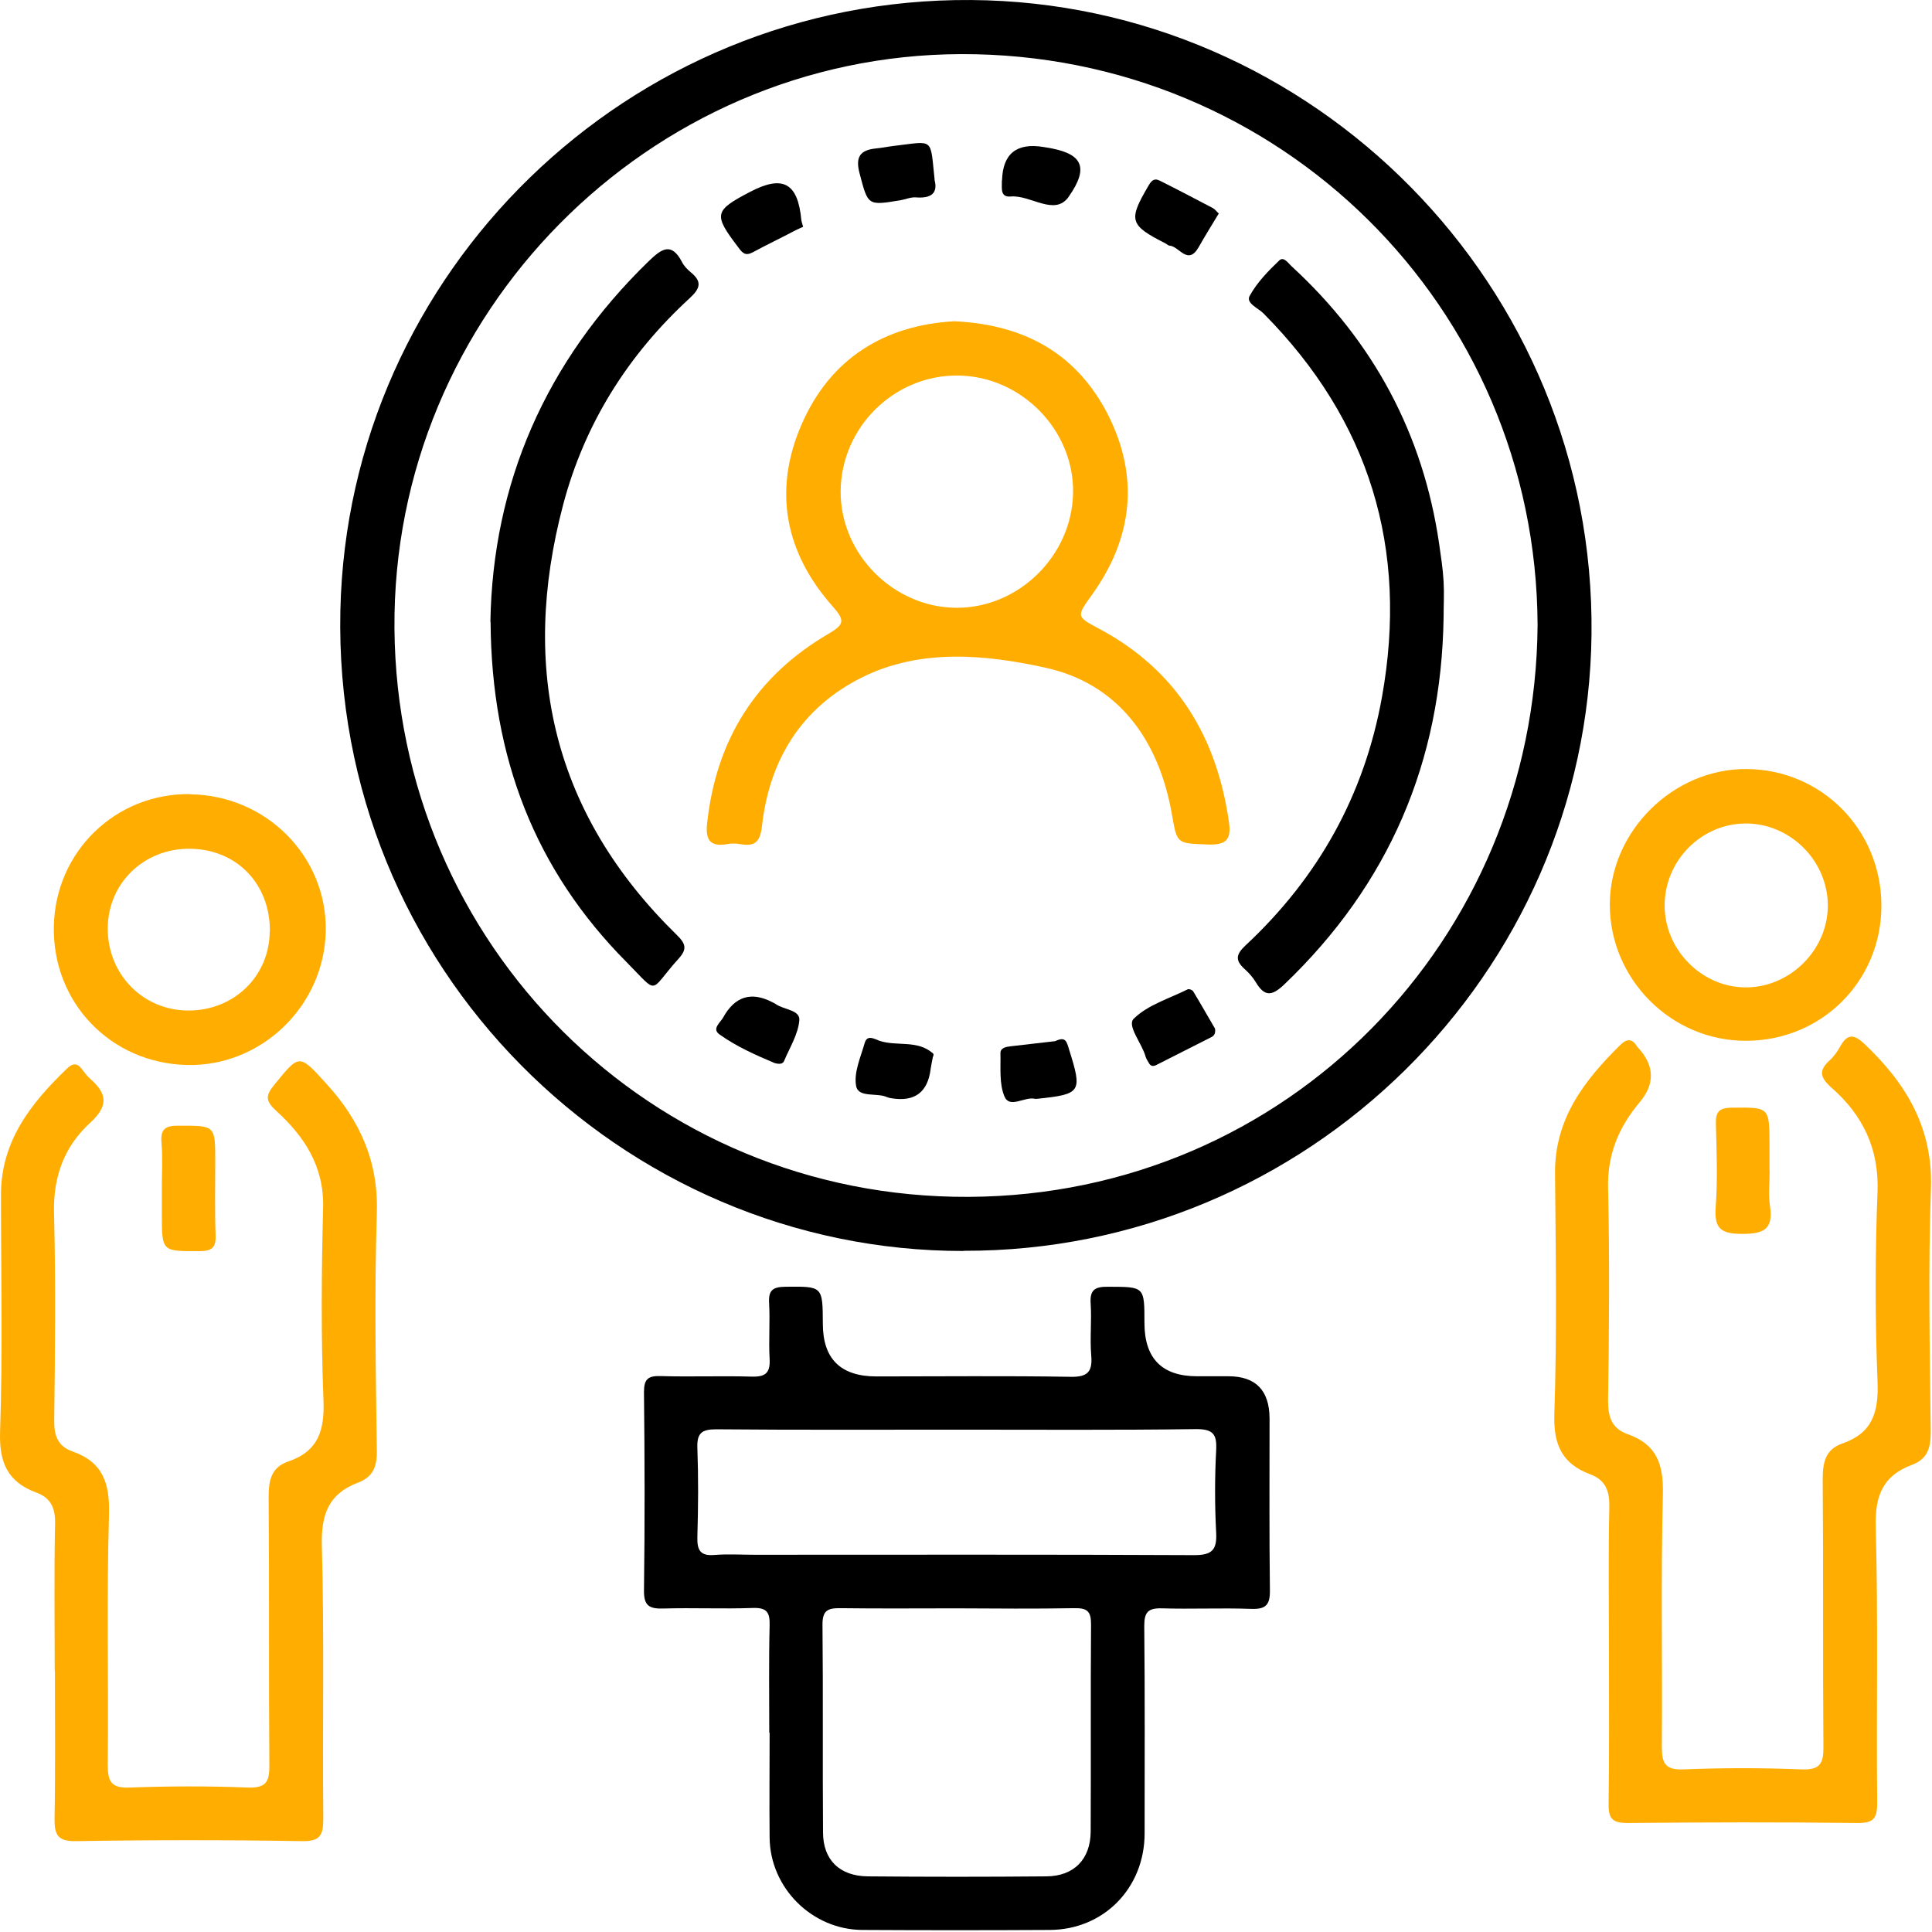
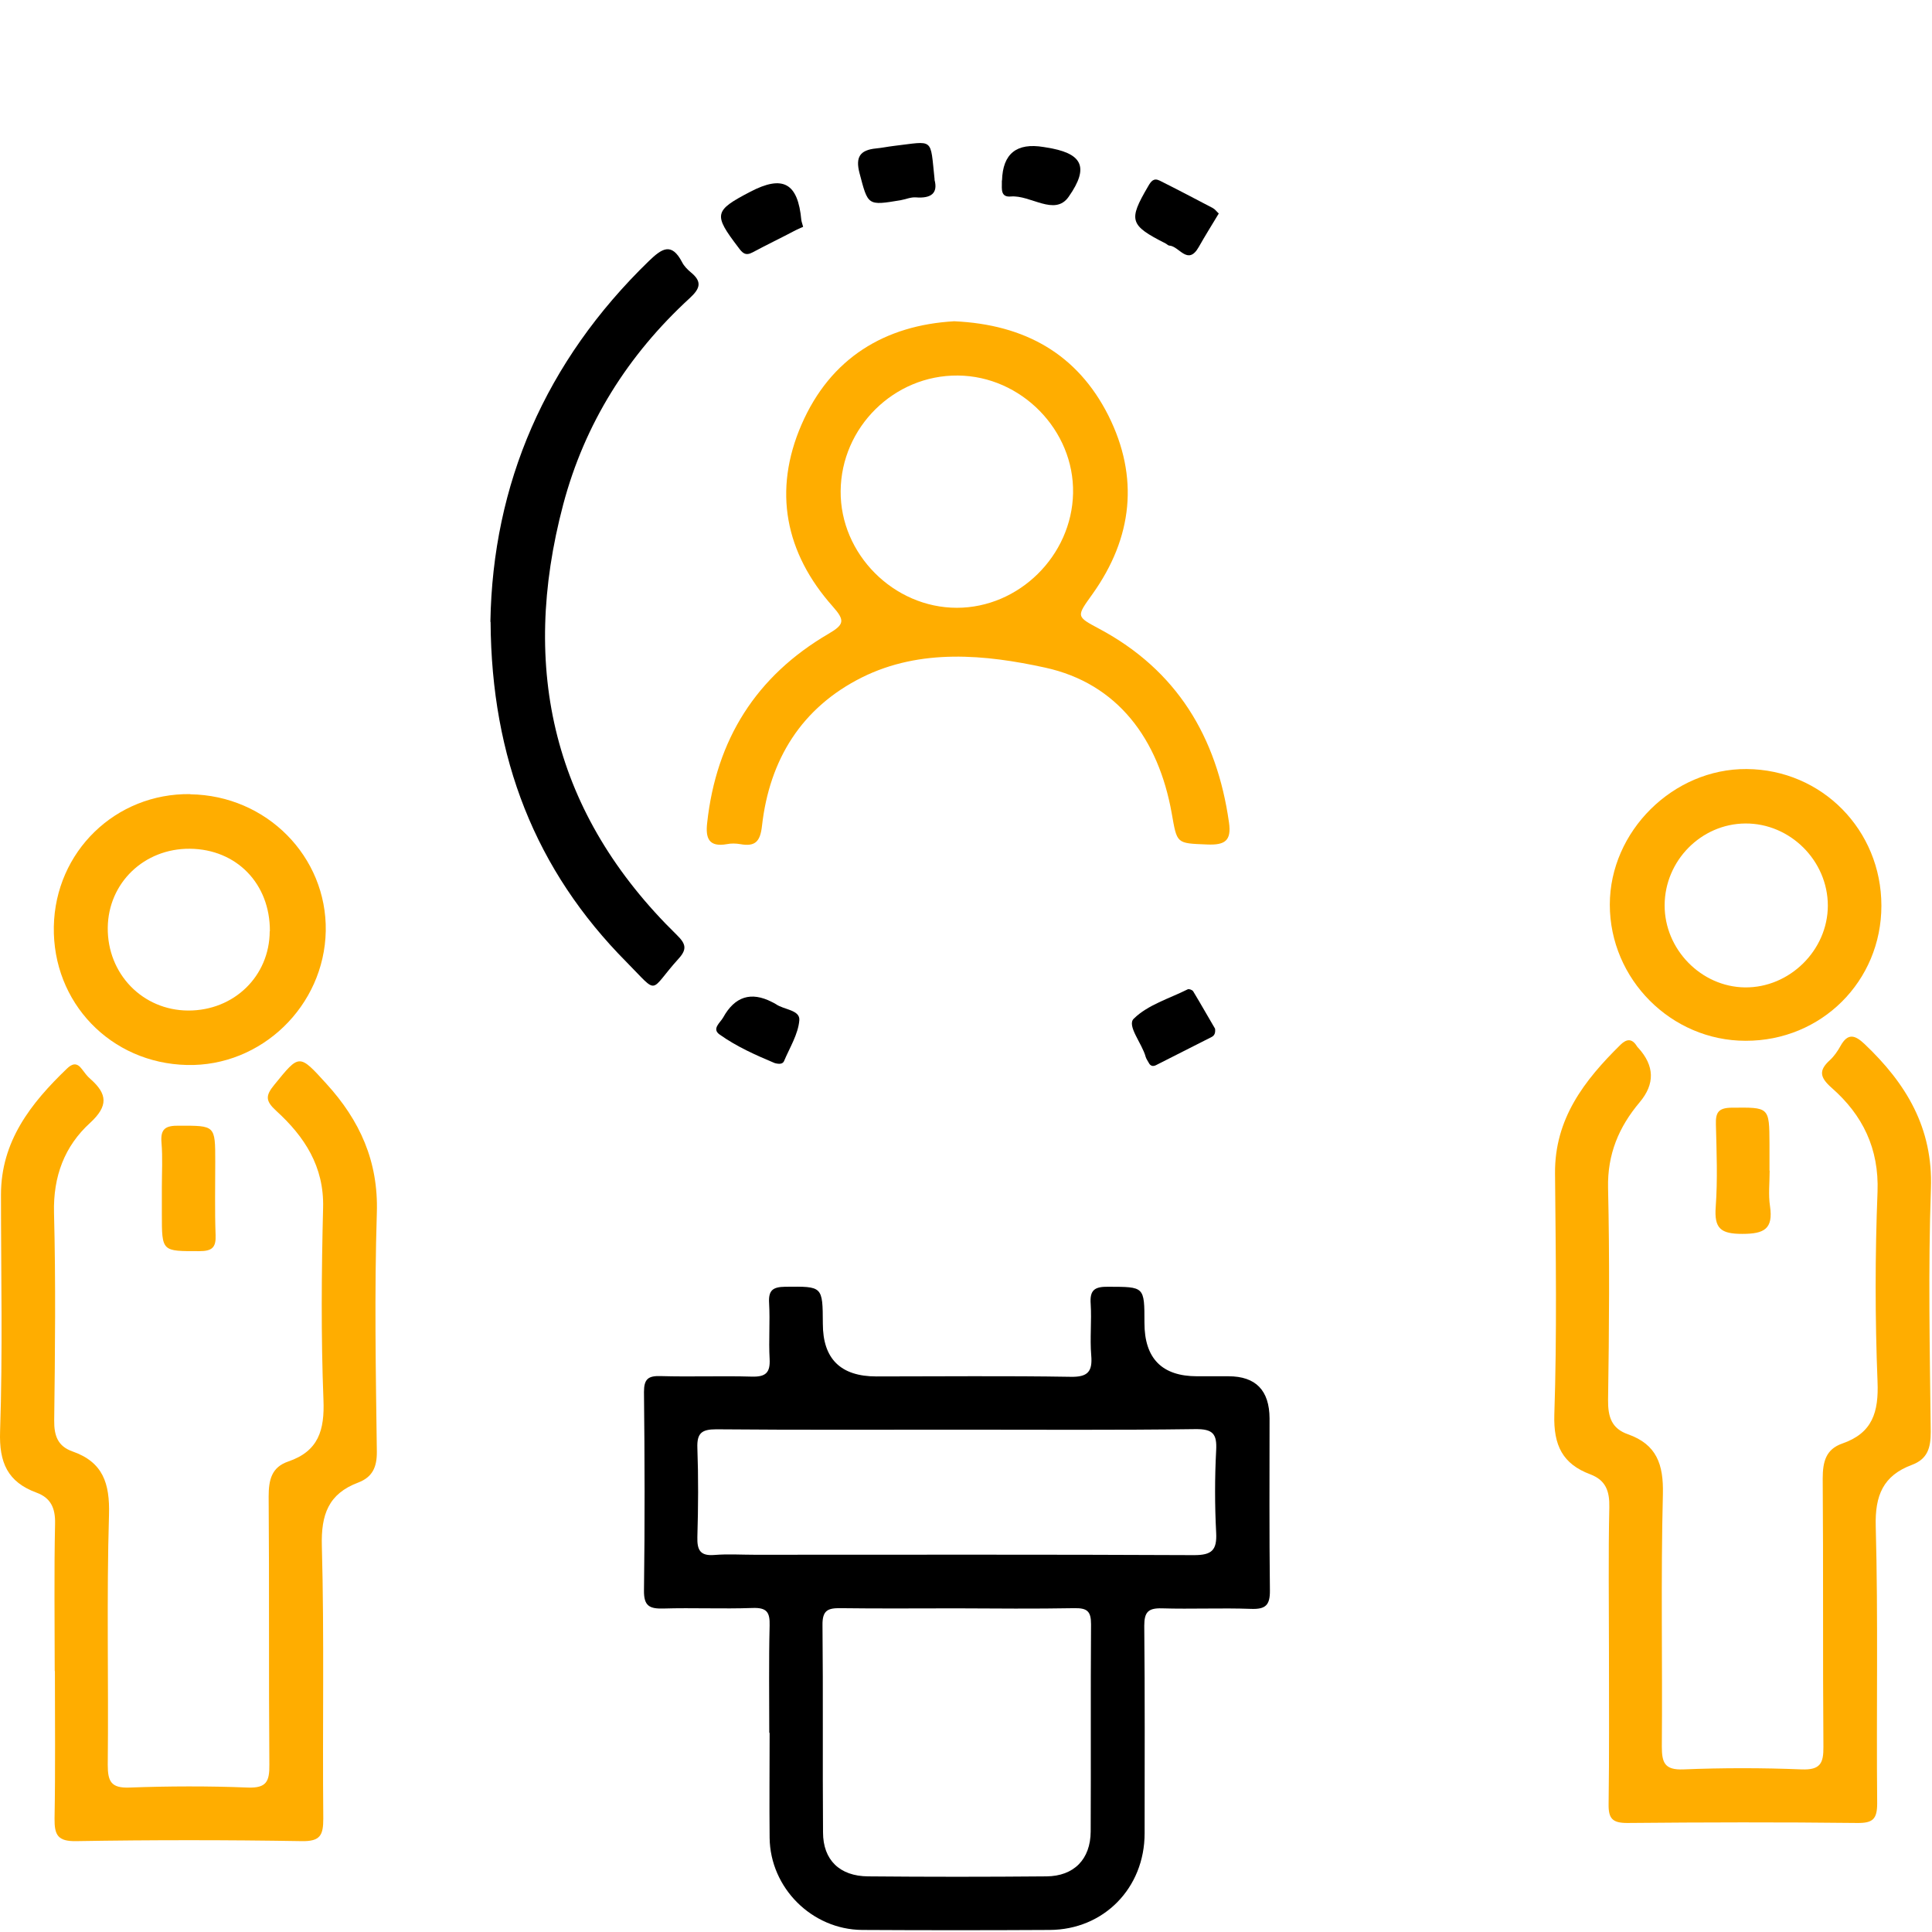
<svg xmlns="http://www.w3.org/2000/svg" width="93" height="93" viewBox="0 0 93 93" fill="none">
-   <path d="M46.394 60.218C29.937 60.243 16.016 46.605 16.384 29.402C16.735 13.108 30.245 -0.111 46.737 0.001C63.228 0.112 76.798 13.776 76.61 30.533C76.43 46.87 62.92 60.252 46.394 60.209V60.218ZM74.014 30.088C73.954 14.787 61.6 2.562 46.266 2.605C31.231 2.648 18.869 15.113 18.988 30.259C19.108 45.457 31.316 57.691 46.634 57.613C61.96 57.536 73.911 45.226 74.014 30.088Z" fill="black" />
  <path d="M37.03 83.408C37.03 81.686 37.005 79.973 37.047 78.251C37.065 77.6 36.91 77.377 36.217 77.403C34.786 77.454 33.355 77.386 31.924 77.429C31.256 77.446 30.991 77.3 30.999 76.564C31.042 73.377 31.034 70.19 30.999 67.003C30.999 66.377 31.205 66.223 31.796 66.24C33.261 66.283 34.734 66.223 36.199 66.266C36.868 66.283 37.082 66.069 37.047 65.409C36.996 64.518 37.073 63.619 37.022 62.728C36.987 62.12 37.185 61.948 37.801 61.94C39.6 61.923 39.6 61.897 39.609 63.722C39.609 65.412 40.468 66.257 42.188 66.257C45.306 66.257 48.416 66.223 51.534 66.275C52.365 66.292 52.596 66.026 52.528 65.238C52.459 64.415 52.554 63.584 52.502 62.771C52.451 62.094 52.691 61.931 53.35 61.94C55.09 61.948 55.09 61.914 55.09 63.679C55.09 65.392 55.935 66.249 57.625 66.249C58.131 66.249 58.628 66.249 59.133 66.249C60.447 66.249 61.106 66.926 61.112 68.279C61.112 71.038 61.095 73.796 61.129 76.555C61.138 77.266 60.923 77.472 60.221 77.446C58.79 77.394 57.36 77.463 55.929 77.42C55.269 77.403 55.081 77.6 55.081 78.26C55.115 81.592 55.098 84.916 55.098 88.249C55.098 90.879 53.136 92.892 50.523 92.901C47.516 92.918 44.509 92.918 41.502 92.901C39.086 92.883 37.073 90.879 37.047 88.463C37.03 86.784 37.047 85.096 37.047 83.417L37.03 83.408ZM46.043 77.42C44.184 77.42 42.325 77.437 40.466 77.412C39.849 77.403 39.583 77.514 39.592 78.225C39.626 81.549 39.592 84.882 39.618 88.206C39.618 89.534 40.423 90.313 41.785 90.322C44.646 90.348 47.508 90.348 50.369 90.322C51.697 90.313 52.494 89.499 52.502 88.163C52.519 84.839 52.494 81.507 52.519 78.183C52.519 77.557 52.331 77.403 51.723 77.412C49.829 77.446 47.928 77.429 46.034 77.42H46.043ZM46.18 68.819C42.282 68.819 38.375 68.836 34.477 68.802C33.783 68.802 33.544 68.982 33.569 69.693C33.621 71.124 33.612 72.554 33.569 73.985C33.552 74.619 33.706 74.91 34.4 74.85C35.043 74.799 35.685 74.841 36.328 74.841C43.378 74.841 50.429 74.824 57.48 74.859C58.336 74.859 58.585 74.619 58.542 73.779C58.473 72.46 58.473 71.132 58.542 69.813C58.585 69.025 58.388 68.785 57.548 68.793C53.753 68.845 49.958 68.819 46.171 68.819H46.18Z" fill="black" />
  <path d="M77.45 79.545C77.45 77.215 77.416 74.884 77.467 72.554C77.484 71.775 77.296 71.252 76.551 70.969C75.223 70.472 74.777 69.581 74.82 68.099C74.949 64.236 74.889 60.363 74.854 56.491C74.829 53.852 76.268 52.002 78.007 50.289C78.298 50.006 78.555 49.98 78.787 50.349C78.804 50.383 78.829 50.409 78.855 50.434C79.649 51.302 79.672 52.179 78.924 53.064C77.921 54.255 77.373 55.566 77.407 57.176C77.484 60.578 77.459 63.987 77.407 67.388C77.399 68.211 77.579 68.767 78.367 69.042C79.746 69.53 80.08 70.49 80.046 71.92C79.943 75.964 80.029 80.016 79.995 84.068C79.995 84.856 80.132 85.207 81.031 85.173C82.924 85.096 84.826 85.096 86.728 85.173C87.628 85.207 87.782 84.873 87.773 84.077C87.739 79.776 87.773 75.475 87.739 71.175C87.739 70.361 87.893 69.761 88.681 69.487C90.138 68.982 90.438 67.971 90.378 66.506C90.258 63.465 90.258 60.415 90.378 57.373C90.455 55.283 89.658 53.673 88.176 52.37C87.602 51.865 87.534 51.531 88.082 51.034C88.287 50.846 88.459 50.597 88.596 50.349C88.947 49.715 89.29 49.818 89.752 50.254C91.748 52.148 93.051 54.281 92.948 57.211C92.811 61.109 92.896 65.024 92.939 68.93C92.939 69.701 92.785 70.233 92.031 70.515C90.652 71.029 90.249 71.98 90.292 73.479C90.412 77.917 90.318 82.363 90.361 86.809C90.361 87.572 90.146 87.76 89.401 87.752C85.709 87.709 82.016 87.718 78.333 87.752C77.622 87.752 77.424 87.546 77.433 86.852C77.467 84.419 77.45 81.978 77.45 79.545Z" fill="#FFAD00" />
  <path d="M2.634 80.436C2.634 78.071 2.6 75.707 2.651 73.342C2.669 72.588 2.437 72.1 1.76 71.852C0.364 71.338 -0.047 70.404 0.004 68.905C0.133 65.109 0.047 61.314 0.047 57.511C0.047 54.932 1.486 53.107 3.225 51.437C3.474 51.197 3.697 51.137 3.936 51.454C4.065 51.625 4.193 51.805 4.356 51.942C5.17 52.662 5.221 53.236 4.339 54.05C3.105 55.172 2.557 56.628 2.6 58.376C2.686 61.708 2.651 65.041 2.609 68.373C2.6 69.119 2.788 69.616 3.482 69.864C4.956 70.378 5.29 71.398 5.247 72.914C5.127 76.923 5.23 80.941 5.187 84.95C5.187 85.747 5.341 86.081 6.232 86.047C8.126 85.978 10.027 85.97 11.929 86.047C12.838 86.081 12.975 85.739 12.966 84.942C12.932 80.641 12.966 76.341 12.932 72.04C12.932 71.226 13.077 70.626 13.874 70.352C15.331 69.856 15.63 68.845 15.57 67.38C15.45 64.304 15.476 61.22 15.553 58.136C15.605 56.148 14.654 54.709 13.3 53.475C12.777 52.996 12.769 52.747 13.206 52.216C14.414 50.734 14.388 50.708 15.716 52.173C17.318 53.93 18.218 55.9 18.14 58.376C18.02 62.205 18.089 66.043 18.14 69.873C18.149 70.635 17.918 71.106 17.249 71.363C15.81 71.903 15.45 72.905 15.493 74.422C15.613 78.791 15.519 83.16 15.562 87.538C15.562 88.334 15.425 88.643 14.525 88.626C10.91 88.566 7.286 88.566 3.671 88.626C2.78 88.643 2.617 88.334 2.626 87.538C2.669 85.173 2.643 82.809 2.643 80.444L2.634 80.436Z" fill="#FFAD00" />
  <path d="M90.564 43.598C90.564 47.23 87.677 50.109 84.028 50.1C80.447 50.1 77.491 47.136 77.491 43.547C77.491 40.017 80.541 36.993 84.079 37.019C87.694 37.044 90.564 39.948 90.564 43.598ZM87.986 43.598C87.986 41.43 86.169 39.623 84.011 39.64C81.886 39.657 80.138 41.43 80.13 43.572C80.121 45.697 81.886 47.504 83.993 47.53C86.144 47.556 87.986 45.74 87.986 43.589V43.598Z" fill="#FFAD00" />
  <path d="M9.162 38.235C12.829 38.286 15.741 41.233 15.681 44.814C15.613 48.421 12.58 51.351 8.999 51.265C5.324 51.18 2.523 48.258 2.591 44.6C2.66 40.993 5.564 38.175 9.162 38.226V38.235ZM12.991 44.831C13.008 42.544 11.389 40.874 9.136 40.856C6.935 40.839 5.213 42.501 5.187 44.652C5.161 46.879 6.866 48.635 9.059 48.644C11.261 48.652 12.974 46.99 12.983 44.831H12.991Z" fill="#FFAD00" />
  <path d="M85.185 56.354C85.185 56.928 85.117 57.502 85.202 58.059C85.365 59.164 84.92 59.395 83.866 59.395C82.821 59.395 82.512 59.13 82.589 58.093C82.684 56.782 82.632 55.455 82.598 54.135C82.581 53.57 82.701 53.33 83.343 53.321C85.168 53.304 85.168 53.27 85.177 55.06C85.177 55.489 85.177 55.917 85.177 56.346L85.185 56.354Z" fill="#FFAD00" />
  <path d="M7.791 57.151C7.791 56.44 7.834 55.72 7.774 55.009C7.714 54.324 7.979 54.178 8.622 54.187C10.361 54.187 10.361 54.161 10.361 55.917C10.361 57.091 10.335 58.273 10.378 59.447C10.404 60.046 10.215 60.226 9.599 60.226C7.791 60.226 7.791 60.269 7.791 58.436C7.791 58.008 7.791 57.579 7.791 57.151Z" fill="#FFAD00" />
  <path d="M45.923 15.464C49.367 15.618 51.868 17.066 53.351 19.996C54.841 22.969 54.524 25.881 52.588 28.597C51.809 29.685 51.791 29.668 52.914 30.268C56.649 32.264 58.576 35.468 59.159 39.589C59.288 40.48 58.953 40.685 58.114 40.651C56.606 40.591 56.666 40.625 56.4 39.135C55.767 35.596 53.813 32.898 50.301 32.135C47.439 31.51 44.321 31.202 41.494 32.607C38.581 34.063 37.039 36.565 36.679 39.76C36.594 40.522 36.345 40.762 35.634 40.634C35.429 40.599 35.197 40.591 34.992 40.634C34.118 40.788 33.955 40.351 34.041 39.606C34.478 35.596 36.405 32.538 39.883 30.508C40.646 30.062 40.68 29.865 40.089 29.197C37.793 26.618 37.202 23.62 38.581 20.442C39.978 17.22 42.608 15.653 45.94 15.464H45.923ZM46.103 18.077C43.036 18.051 40.492 20.57 40.466 23.637C40.44 26.67 43.019 29.257 46.06 29.257C49.05 29.257 51.594 26.747 51.654 23.74C51.714 20.707 49.161 18.103 46.111 18.077H46.103Z" fill="#FFAD00" />
  <path d="M23.606 29.925C23.718 23.311 26.236 17.409 31.24 12.56C31.848 11.977 32.319 11.635 32.833 12.62C32.927 12.808 33.09 12.971 33.253 13.108C33.81 13.562 33.707 13.888 33.193 14.359C30.229 17.083 28.147 20.381 27.11 24.288C25.011 32.221 26.639 39.203 32.585 45.011C33.013 45.431 33.081 45.688 32.67 46.142C31.205 47.761 31.762 47.933 30.16 46.313C25.765 41.884 23.658 36.496 23.615 29.942L23.606 29.925Z" fill="black" />
-   <path d="M69.49 29.711C69.387 36.659 66.869 42.561 61.823 47.385C61.223 47.959 60.872 47.984 60.452 47.282C60.306 47.042 60.109 46.819 59.895 46.631C59.458 46.228 59.492 45.945 59.947 45.517C63.45 42.253 65.678 38.278 66.526 33.54C67.802 26.413 65.935 20.253 60.829 15.096C60.572 14.83 59.964 14.599 60.152 14.248C60.503 13.605 61.043 13.048 61.583 12.534C61.797 12.329 62.02 12.68 62.191 12.834C66.115 16.449 68.505 20.887 69.276 26.181C69.362 26.781 69.456 27.381 69.49 27.989C69.524 28.563 69.49 29.137 69.49 29.711Z" fill="black" />
-   <path d="M50.797 50.117C51.294 49.877 51.345 50.134 51.457 50.503C52.108 52.576 52.056 52.67 49.923 52.893C49.889 52.893 49.846 52.901 49.821 52.893C49.324 52.773 48.613 53.373 48.356 52.79C48.09 52.173 48.176 51.394 48.158 50.691C48.158 50.443 48.416 50.391 48.638 50.366C49.375 50.28 50.12 50.194 50.797 50.117Z" fill="black" />
-   <path d="M44.912 50.845C44.852 51.162 44.818 51.3 44.8 51.445C44.663 52.576 44.035 53.05 42.916 52.867C42.847 52.859 42.77 52.842 42.71 52.816C42.205 52.584 41.322 52.859 41.211 52.276C41.091 51.634 41.425 50.897 41.622 50.212C41.742 49.783 42.093 50.014 42.333 50.1C43.181 50.383 44.175 50.04 44.92 50.717C44.963 50.76 44.903 50.923 44.92 50.845H44.912Z" fill="black" />
  <path d="M44.982 8.645C45.162 9.296 44.828 9.561 44.082 9.501C43.842 9.484 43.594 9.596 43.346 9.639C41.752 9.904 41.786 9.896 41.375 8.336C41.169 7.557 41.401 7.223 42.163 7.146C42.446 7.12 42.729 7.06 43.011 7.026C44.99 6.794 44.768 6.589 44.99 8.653L44.982 8.645Z" fill="black" />
  <path d="M48.234 8.688C48.269 7.397 48.937 6.86 50.239 7.077C50.239 7.077 50.308 7.086 50.342 7.094C52.072 7.36 52.475 8.002 51.439 9.476C50.77 10.427 49.605 9.373 48.654 9.459C48.166 9.501 48.226 9.107 48.226 8.79C48.226 8.756 48.226 8.722 48.226 8.688H48.234Z" fill="black" />
  <path d="M58.489 49.518C58.515 49.732 58.455 49.852 58.318 49.92C57.427 50.374 56.536 50.82 55.645 51.274C55.491 51.351 55.371 51.308 55.294 51.154C55.243 51.06 55.174 50.965 55.148 50.871C54.977 50.229 54.232 49.372 54.574 49.038C55.251 48.37 56.279 48.07 57.17 47.624C57.23 47.59 57.393 47.65 57.436 47.719C57.804 48.327 58.155 48.952 58.489 49.518Z" fill="black" />
  <path d="M58.671 10.272C58.32 10.855 58.003 11.36 57.703 11.892C57.18 12.808 56.769 11.857 56.298 11.823C56.229 11.823 56.178 11.755 56.109 11.72C54.37 10.838 54.31 10.607 55.261 8.979C55.407 8.722 55.535 8.55 55.827 8.696C56.683 9.124 57.532 9.57 58.38 10.015C58.491 10.075 58.568 10.187 58.671 10.281V10.272Z" fill="black" />
  <path d="M37.287 51.171C36.413 50.803 35.47 50.391 34.631 49.792C34.254 49.518 34.674 49.226 34.811 48.978C35.37 47.967 36.153 47.718 37.158 48.233C37.218 48.267 37.287 48.292 37.347 48.335C37.732 48.609 38.512 48.609 38.477 49.106C38.426 49.775 38.015 50.426 37.741 51.077C37.681 51.214 37.526 51.239 37.287 51.171Z" fill="black" />
  <path d="M38.651 10.924C38.651 10.924 38.445 11.009 38.308 11.078C37.614 11.446 36.912 11.78 36.226 12.149C35.875 12.337 35.729 12.166 35.541 11.909C34.333 10.324 34.367 10.144 36.106 9.236C37.691 8.405 38.411 8.808 38.574 10.598C38.574 10.632 38.591 10.667 38.659 10.915L38.651 10.924Z" fill="black" />
</svg>